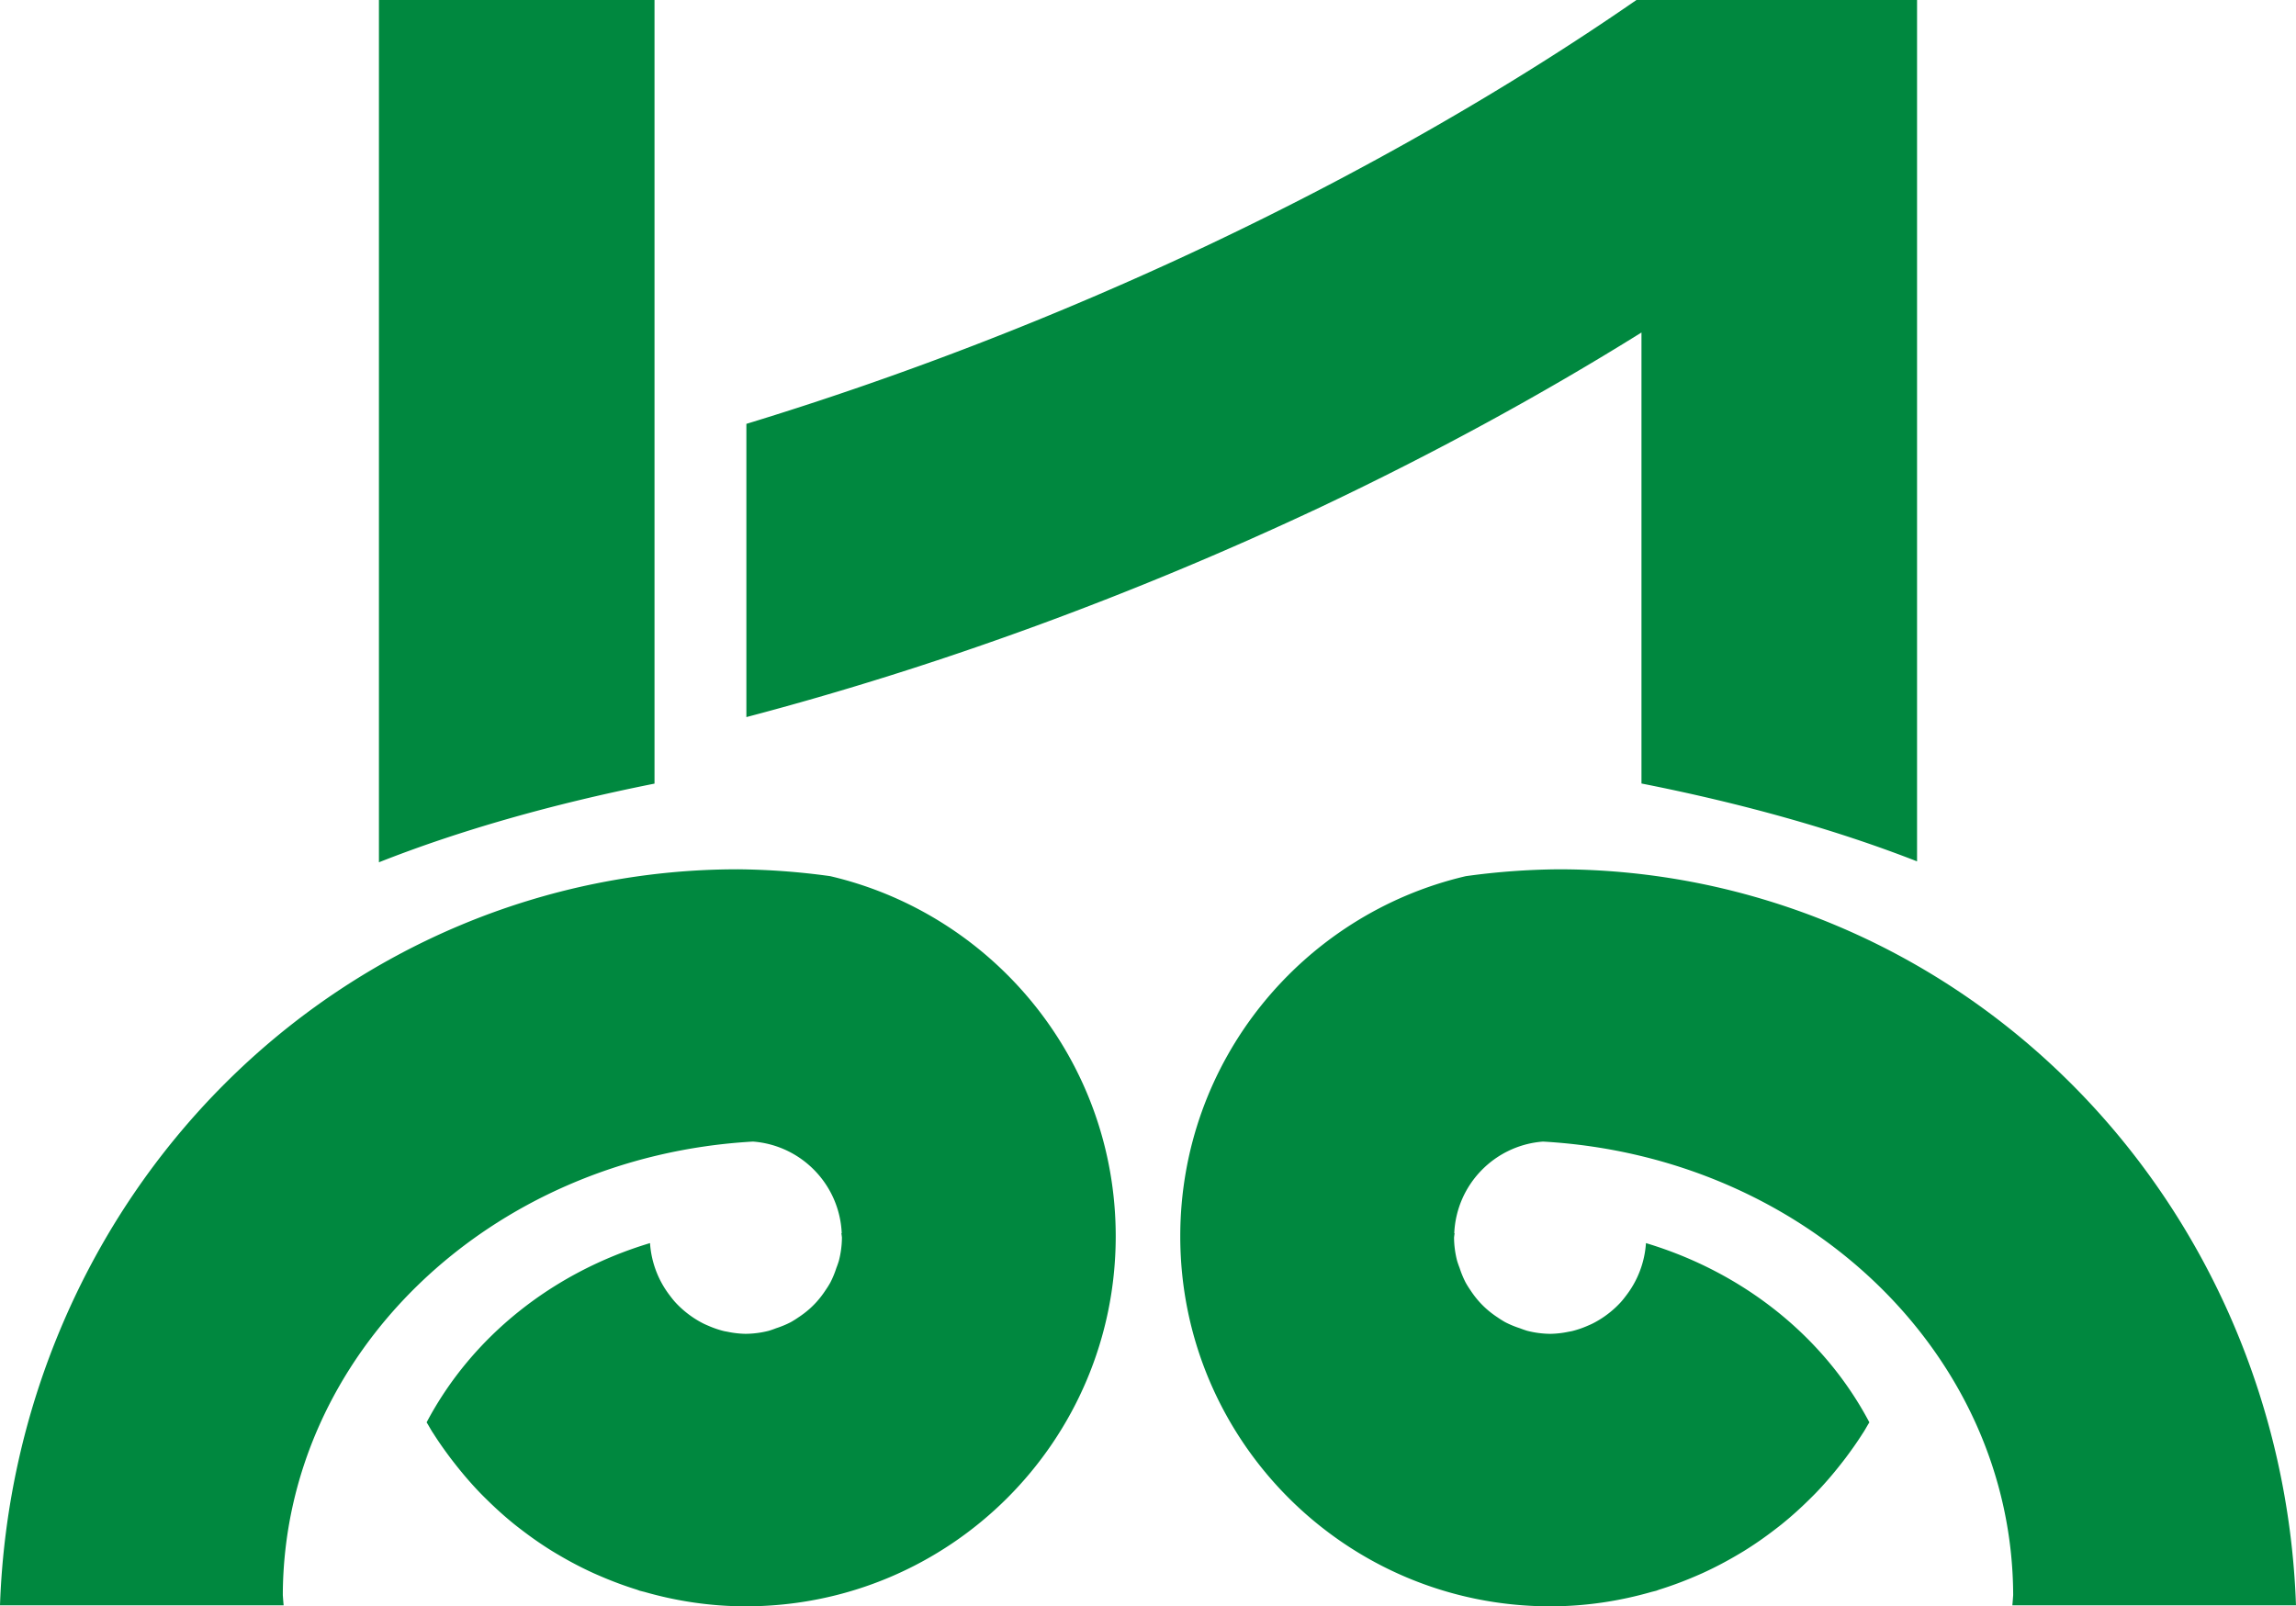
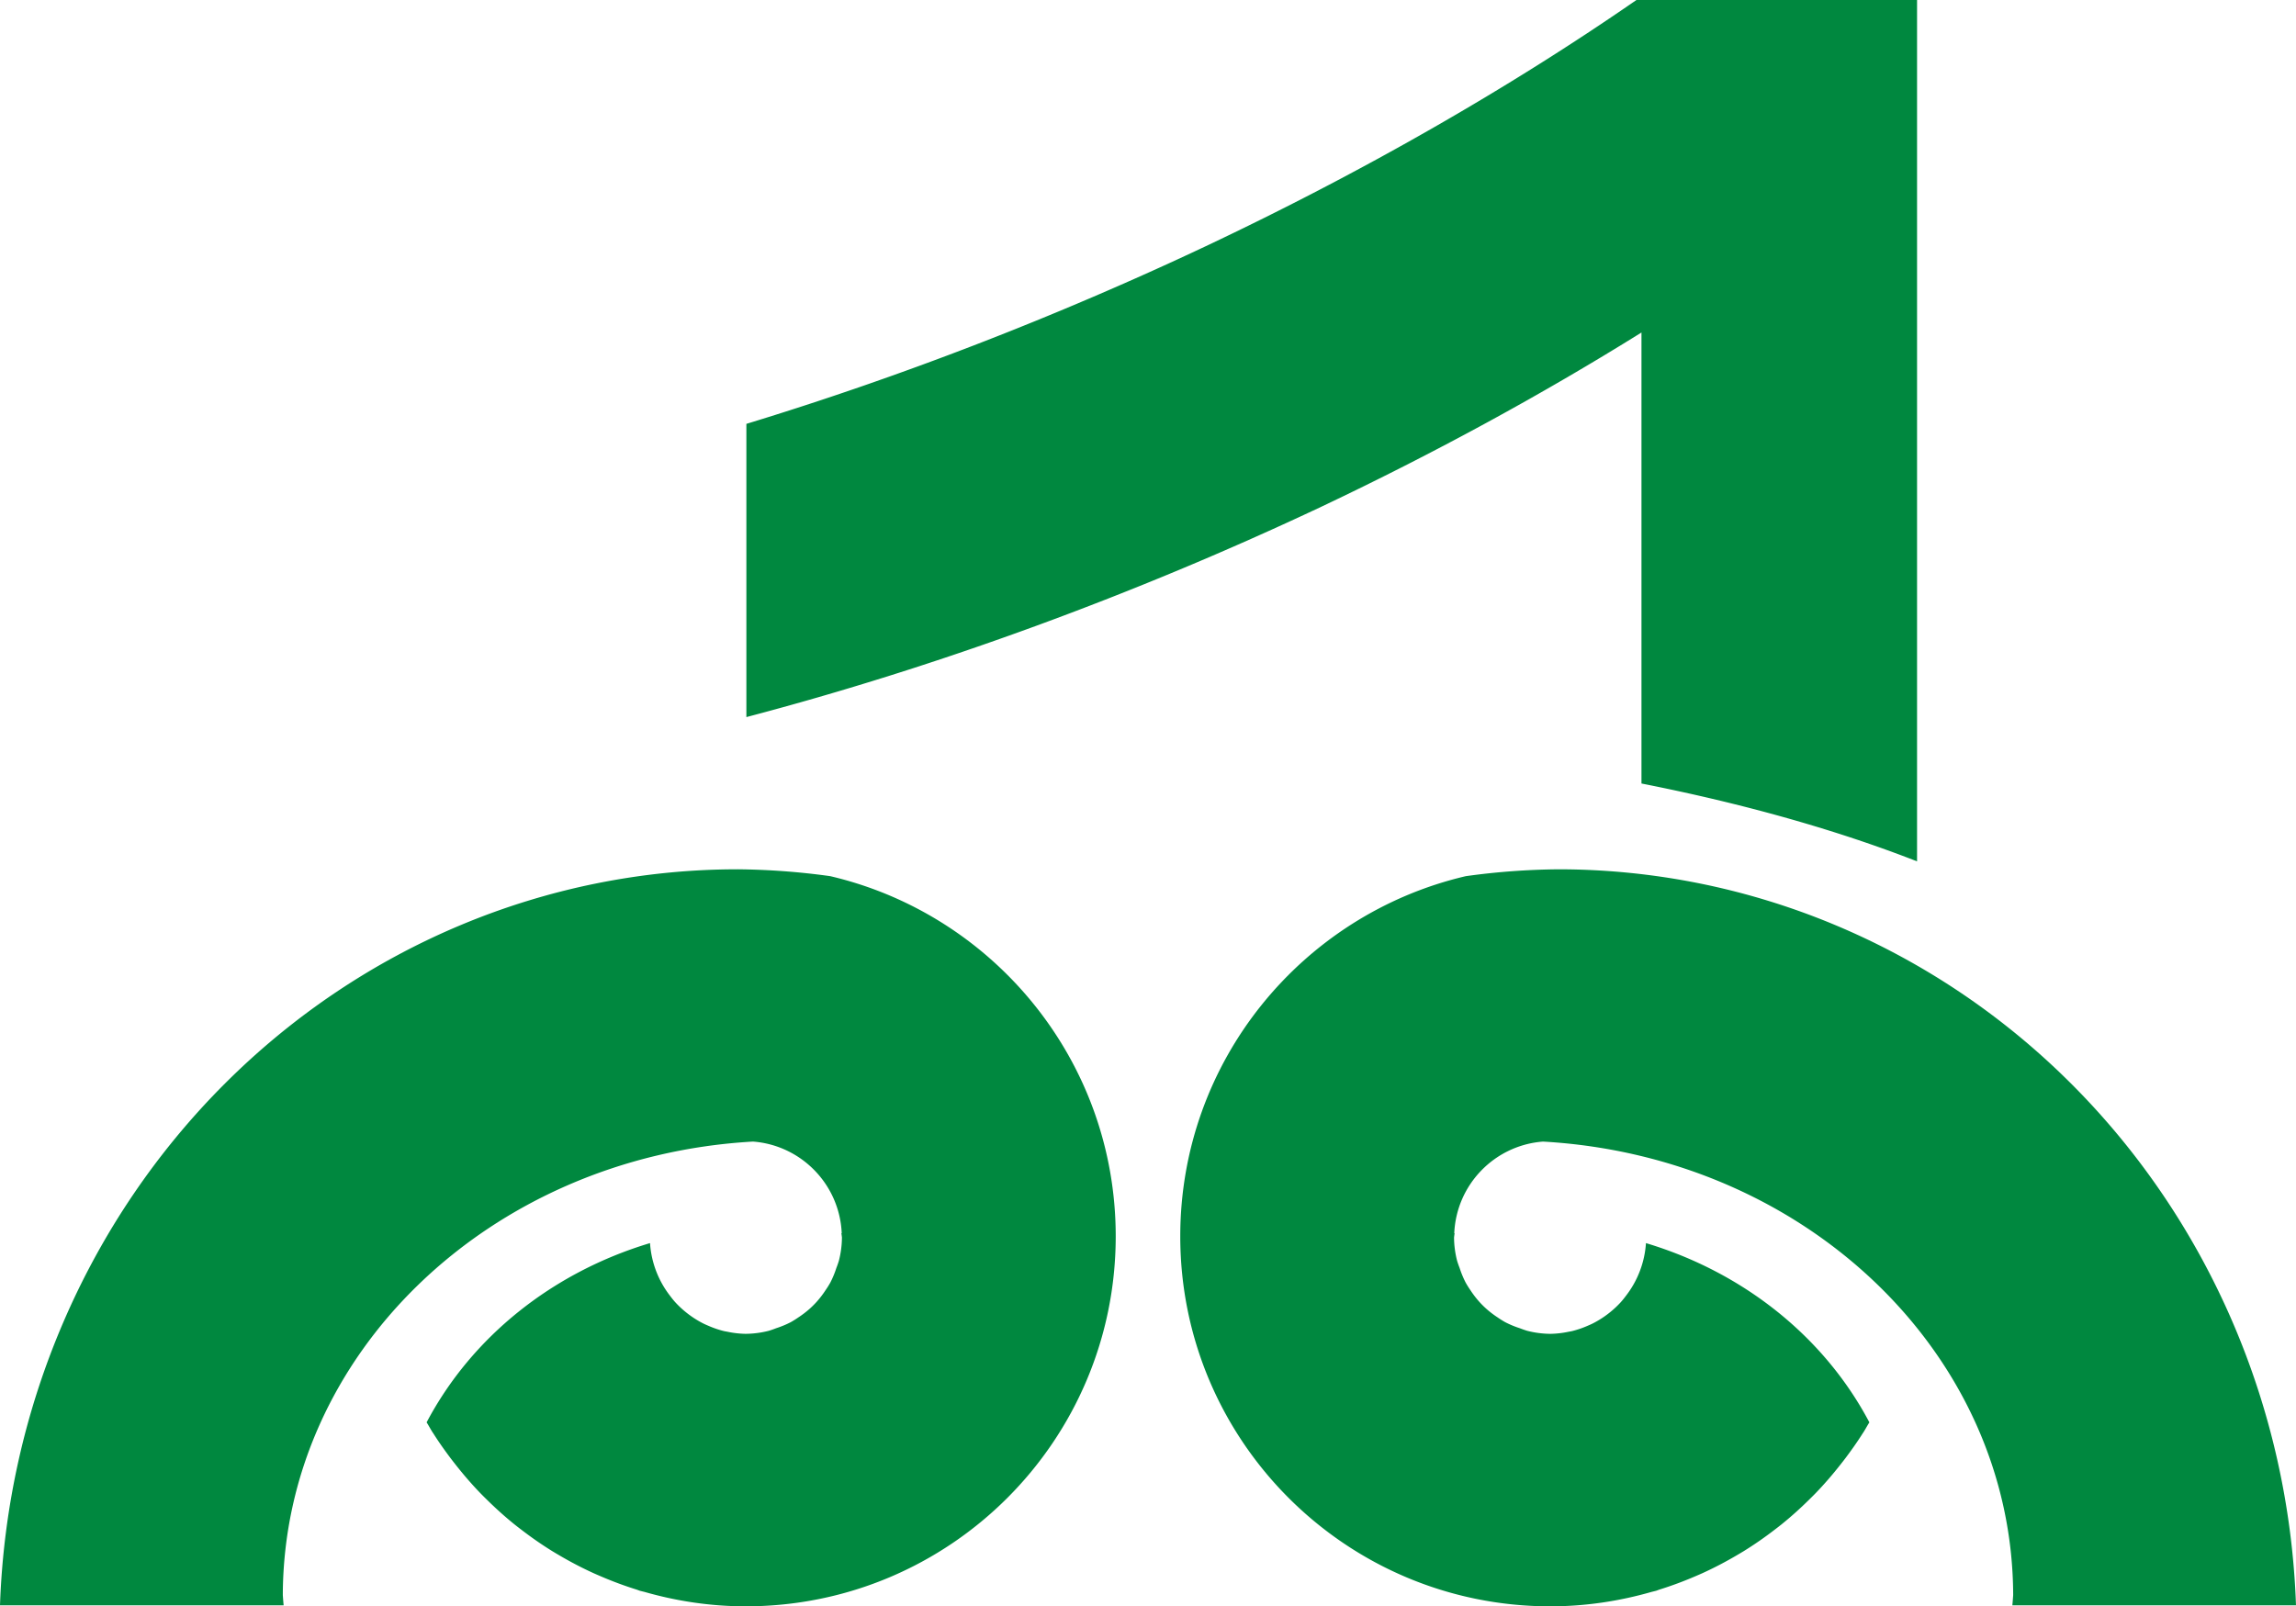
<svg xmlns="http://www.w3.org/2000/svg" xmlns:ns1="http://sodipodi.sourceforge.net/DTD/sodipodi-0.dtd" xmlns:ns2="http://www.inkscape.org/namespaces/inkscape" version="1.2" viewBox="0 0 501.705 351.065" width="501.705" height="351.065" id="svg1" ns1:docname="장쑤성 휘장.svg" ns2:version="1.3 (0e150ed6c4, 2023-07-21)">
  <defs id="defs1" />
  <ns1:namedview id="namedview1" pagecolor="#ffffff" bordercolor="#000000" borderopacity="0.25" ns2:showpageshadow="2" ns2:pageopacity="0.0" ns2:pagecheckerboard="0" ns2:deskcolor="#d1d1d1" ns2:zoom="0.85234306" ns2:cx="309.73444" ns2:cy="277.47044" ns2:window-width="1920" ns2:window-height="1009" ns2:window-x="-8" ns2:window-y="-8" ns2:window-maximized="1" ns2:current-layer="svg1" />
  <style id="style1">.a{fill:#00883f}</style>
-   <path id="rect2" style="display:inline;fill:#00883f;fill-opacity:1;fill-rule:evenodd;stroke-width:45;stroke-linecap:round" d="m 82.802,0 v 188.455 a 235.018,89.782 0 0 1 60.218,-17.196 V 0 Z M 357.585,0 A 119.673,301.475 67.34 0 1 263.425,53.833 119.673,301.475 67.34 0 1 163.093,92.635 v 64.085 a 119.673,301.475 67.34 0 0 125.687,-45.997 119.673,301.475 67.34 0 0 69.903,-38.055 v 98.569 a 235.018,89.782 0 0 1 60.218,17.015 V 29.58 0 H 358.684 Z M 161.158,189.987 A 161.3,166.839 0 0 0 0,350.843 h 61.976 c -0.068,-0.746 -0.127,-1.493 -0.177,-2.24 0.145,-52.48 45.097,-95.845 102.738,-99.112 10.562,0.801 18.925,9.384 19.392,20.036 l -0.078,-0.018 c 0.049,0.316 0.09,0.632 0.125,0.949 -0.015,1.718 -0.24,3.428 -0.671,5.092 -0.162,0.527 -0.344,1.048 -0.546,1.561 -0.355,1.109 -0.801,2.188 -1.335,3.223 -0.32,0.566 -0.666,1.116 -1.037,1.65 -0.586,0.899 -1.241,1.752 -1.957,2.551 -0.453,0.498 -0.929,0.975 -1.427,1.427 -0.799,0.716 -1.652,1.371 -2.551,1.957 -0.534,0.371 -1.084,0.717 -1.65,1.037 -1.036,0.533 -2.114,0.98 -3.223,1.335 -0.513,0.202 -1.034,0.385 -1.561,0.546 -1.663,0.431 -3.373,0.656 -5.092,0.671 -1.33,-0.025 -2.655,-0.176 -3.956,-0.451 -0.268,-0.054 -0.54,-0.089 -0.805,-0.153 -1.135,-0.284 -2.244,-0.663 -3.316,-1.131 -0.394,-0.169 -0.791,-0.334 -1.174,-0.527 -0.943,-0.477 -1.848,-1.025 -2.709,-1.638 -0.445,-0.316 -0.879,-0.647 -1.299,-0.998 -0.751,-0.62 -1.457,-1.291 -2.115,-2.009 -0.427,-0.471 -0.82,-0.977 -1.206,-1.49 -2.534,-3.301 -4.034,-7.278 -4.308,-11.431 -21.368,6.413 -38.983,20.551 -48.816,39.176 0.539,0.84 0.949,1.681 1.519,2.5 l 0.043,0.07 c 1.152,1.816 2.392,3.556 3.671,5.26 0.329,0.433 0.663,0.863 1.001,1.29 1.74,2.223 3.575,4.353 5.518,6.366 0.415,0.424 0.835,0.844 1.259,1.258 1.982,1.965 4.047,3.83 6.207,5.571 0.456,0.362 0.915,0.72 1.379,1.072 2.226,1.717 4.529,3.321 6.915,4.794 0.462,0.281 0.926,0.557 1.393,0.828 2.457,1.45 4.984,2.774 7.582,3.956 0.451,0.202 0.905,0.4 1.36,0.594 2.641,1.143 5.34,2.153 8.098,3.009 0.207,0.078 0.415,0.155 0.622,0.231 0.338,0.086 0.676,0.17 1.014,0.252 7.105,2.042 14.532,3.152 22.125,3.156 44.664,0 80.871,-36.208 80.871,-80.871 0,-38.302 -26.642,-70.348 -62.396,-78.709 a 161.3,166.839 0 0 0 -20.248,-1.498 z m 179.389,0 a 161.3,166.839 0 0 0 -20.248,1.498 c -35.754,8.361 -62.396,40.406 -62.396,78.709 0,44.664 36.208,80.871 80.871,80.871 7.592,-0.004 15.019,-1.115 22.125,-3.156 0.339,-0.082 0.677,-0.166 1.014,-0.252 0.208,-0.076 0.415,-0.153 0.622,-0.231 2.758,-0.857 5.457,-1.866 8.098,-3.009 0.455,-0.194 0.908,-0.392 1.36,-0.594 2.598,-1.182 5.124,-2.507 7.582,-3.956 0.467,-0.271 0.932,-0.548 1.393,-0.828 2.386,-1.473 4.689,-3.077 6.915,-4.794 0.463,-0.352 0.923,-0.71 1.379,-1.072 2.16,-1.742 4.226,-3.606 6.207,-5.571 0.424,-0.415 0.844,-0.834 1.259,-1.258 1.943,-2.013 3.777,-4.142 5.518,-6.366 0.338,-0.426 0.672,-0.856 1.001,-1.29 1.279,-1.703 2.518,-3.444 3.671,-5.26 l 0.043,-0.07 c 0.569,-0.819 0.98,-1.661 1.519,-2.5 -9.833,-18.626 -27.449,-32.763 -48.816,-39.176 -0.275,4.152 -1.774,8.13 -4.308,11.431 -0.386,0.512 -0.779,1.019 -1.206,1.49 -0.658,0.718 -1.365,1.389 -2.115,2.009 -0.42,0.35 -0.854,0.682 -1.299,0.998 -0.861,0.613 -1.766,1.161 -2.709,1.638 -0.383,0.193 -0.779,0.358 -1.174,0.527 -1.072,0.469 -2.181,0.847 -3.316,1.131 -0.265,0.064 -0.537,0.099 -0.805,0.153 -1.302,0.275 -2.626,0.426 -3.956,0.451 -1.718,-0.015 -3.428,-0.24 -5.092,-0.671 -0.527,-0.162 -1.048,-0.344 -1.561,-0.546 -1.109,-0.355 -2.188,-0.801 -3.223,-1.335 -0.566,-0.32 -1.116,-0.666 -1.65,-1.037 -0.899,-0.586 -1.752,-1.241 -2.551,-1.957 -0.498,-0.453 -0.975,-0.929 -1.427,-1.427 -0.716,-0.799 -1.371,-1.652 -1.957,-2.551 -0.371,-0.534 -0.717,-1.084 -1.037,-1.65 -0.533,-1.036 -0.98,-2.114 -1.335,-3.223 -0.202,-0.513 -0.385,-1.034 -0.546,-1.561 -0.431,-1.663 -0.656,-3.373 -0.671,-5.092 0.035,-0.317 0.076,-0.634 0.125,-0.949 l -0.078,0.018 c 0.467,-10.652 8.83,-19.235 19.392,-20.036 57.641,3.267 102.593,46.632 102.738,99.112 -0.05,0.747 -0.108,1.494 -0.177,2.24 h 61.976 A 161.3,166.839 0 0 0 340.547,189.987 Z" />
+   <path id="rect2" style="display:inline;fill:#00883f;fill-opacity:1;fill-rule:evenodd;stroke-width:45;stroke-linecap:round" d="m 82.802,0 v 188.455 V 0 Z M 357.585,0 A 119.673,301.475 67.34 0 1 263.425,53.833 119.673,301.475 67.34 0 1 163.093,92.635 v 64.085 a 119.673,301.475 67.34 0 0 125.687,-45.997 119.673,301.475 67.34 0 0 69.903,-38.055 v 98.569 a 235.018,89.782 0 0 1 60.218,17.015 V 29.58 0 H 358.684 Z M 161.158,189.987 A 161.3,166.839 0 0 0 0,350.843 h 61.976 c -0.068,-0.746 -0.127,-1.493 -0.177,-2.24 0.145,-52.48 45.097,-95.845 102.738,-99.112 10.562,0.801 18.925,9.384 19.392,20.036 l -0.078,-0.018 c 0.049,0.316 0.09,0.632 0.125,0.949 -0.015,1.718 -0.24,3.428 -0.671,5.092 -0.162,0.527 -0.344,1.048 -0.546,1.561 -0.355,1.109 -0.801,2.188 -1.335,3.223 -0.32,0.566 -0.666,1.116 -1.037,1.65 -0.586,0.899 -1.241,1.752 -1.957,2.551 -0.453,0.498 -0.929,0.975 -1.427,1.427 -0.799,0.716 -1.652,1.371 -2.551,1.957 -0.534,0.371 -1.084,0.717 -1.65,1.037 -1.036,0.533 -2.114,0.98 -3.223,1.335 -0.513,0.202 -1.034,0.385 -1.561,0.546 -1.663,0.431 -3.373,0.656 -5.092,0.671 -1.33,-0.025 -2.655,-0.176 -3.956,-0.451 -0.268,-0.054 -0.54,-0.089 -0.805,-0.153 -1.135,-0.284 -2.244,-0.663 -3.316,-1.131 -0.394,-0.169 -0.791,-0.334 -1.174,-0.527 -0.943,-0.477 -1.848,-1.025 -2.709,-1.638 -0.445,-0.316 -0.879,-0.647 -1.299,-0.998 -0.751,-0.62 -1.457,-1.291 -2.115,-2.009 -0.427,-0.471 -0.82,-0.977 -1.206,-1.49 -2.534,-3.301 -4.034,-7.278 -4.308,-11.431 -21.368,6.413 -38.983,20.551 -48.816,39.176 0.539,0.84 0.949,1.681 1.519,2.5 l 0.043,0.07 c 1.152,1.816 2.392,3.556 3.671,5.26 0.329,0.433 0.663,0.863 1.001,1.29 1.74,2.223 3.575,4.353 5.518,6.366 0.415,0.424 0.835,0.844 1.259,1.258 1.982,1.965 4.047,3.83 6.207,5.571 0.456,0.362 0.915,0.72 1.379,1.072 2.226,1.717 4.529,3.321 6.915,4.794 0.462,0.281 0.926,0.557 1.393,0.828 2.457,1.45 4.984,2.774 7.582,3.956 0.451,0.202 0.905,0.4 1.36,0.594 2.641,1.143 5.34,2.153 8.098,3.009 0.207,0.078 0.415,0.155 0.622,0.231 0.338,0.086 0.676,0.17 1.014,0.252 7.105,2.042 14.532,3.152 22.125,3.156 44.664,0 80.871,-36.208 80.871,-80.871 0,-38.302 -26.642,-70.348 -62.396,-78.709 a 161.3,166.839 0 0 0 -20.248,-1.498 z m 179.389,0 a 161.3,166.839 0 0 0 -20.248,1.498 c -35.754,8.361 -62.396,40.406 -62.396,78.709 0,44.664 36.208,80.871 80.871,80.871 7.592,-0.004 15.019,-1.115 22.125,-3.156 0.339,-0.082 0.677,-0.166 1.014,-0.252 0.208,-0.076 0.415,-0.153 0.622,-0.231 2.758,-0.857 5.457,-1.866 8.098,-3.009 0.455,-0.194 0.908,-0.392 1.36,-0.594 2.598,-1.182 5.124,-2.507 7.582,-3.956 0.467,-0.271 0.932,-0.548 1.393,-0.828 2.386,-1.473 4.689,-3.077 6.915,-4.794 0.463,-0.352 0.923,-0.71 1.379,-1.072 2.16,-1.742 4.226,-3.606 6.207,-5.571 0.424,-0.415 0.844,-0.834 1.259,-1.258 1.943,-2.013 3.777,-4.142 5.518,-6.366 0.338,-0.426 0.672,-0.856 1.001,-1.29 1.279,-1.703 2.518,-3.444 3.671,-5.26 l 0.043,-0.07 c 0.569,-0.819 0.98,-1.661 1.519,-2.5 -9.833,-18.626 -27.449,-32.763 -48.816,-39.176 -0.275,4.152 -1.774,8.13 -4.308,11.431 -0.386,0.512 -0.779,1.019 -1.206,1.49 -0.658,0.718 -1.365,1.389 -2.115,2.009 -0.42,0.35 -0.854,0.682 -1.299,0.998 -0.861,0.613 -1.766,1.161 -2.709,1.638 -0.383,0.193 -0.779,0.358 -1.174,0.527 -1.072,0.469 -2.181,0.847 -3.316,1.131 -0.265,0.064 -0.537,0.099 -0.805,0.153 -1.302,0.275 -2.626,0.426 -3.956,0.451 -1.718,-0.015 -3.428,-0.24 -5.092,-0.671 -0.527,-0.162 -1.048,-0.344 -1.561,-0.546 -1.109,-0.355 -2.188,-0.801 -3.223,-1.335 -0.566,-0.32 -1.116,-0.666 -1.65,-1.037 -0.899,-0.586 -1.752,-1.241 -2.551,-1.957 -0.498,-0.453 -0.975,-0.929 -1.427,-1.427 -0.716,-0.799 -1.371,-1.652 -1.957,-2.551 -0.371,-0.534 -0.717,-1.084 -1.037,-1.65 -0.533,-1.036 -0.98,-2.114 -1.335,-3.223 -0.202,-0.513 -0.385,-1.034 -0.546,-1.561 -0.431,-1.663 -0.656,-3.373 -0.671,-5.092 0.035,-0.317 0.076,-0.634 0.125,-0.949 l -0.078,0.018 c 0.467,-10.652 8.83,-19.235 19.392,-20.036 57.641,3.267 102.593,46.632 102.738,99.112 -0.05,0.747 -0.108,1.494 -0.177,2.24 h 61.976 A 161.3,166.839 0 0 0 340.547,189.987 Z" />
</svg>